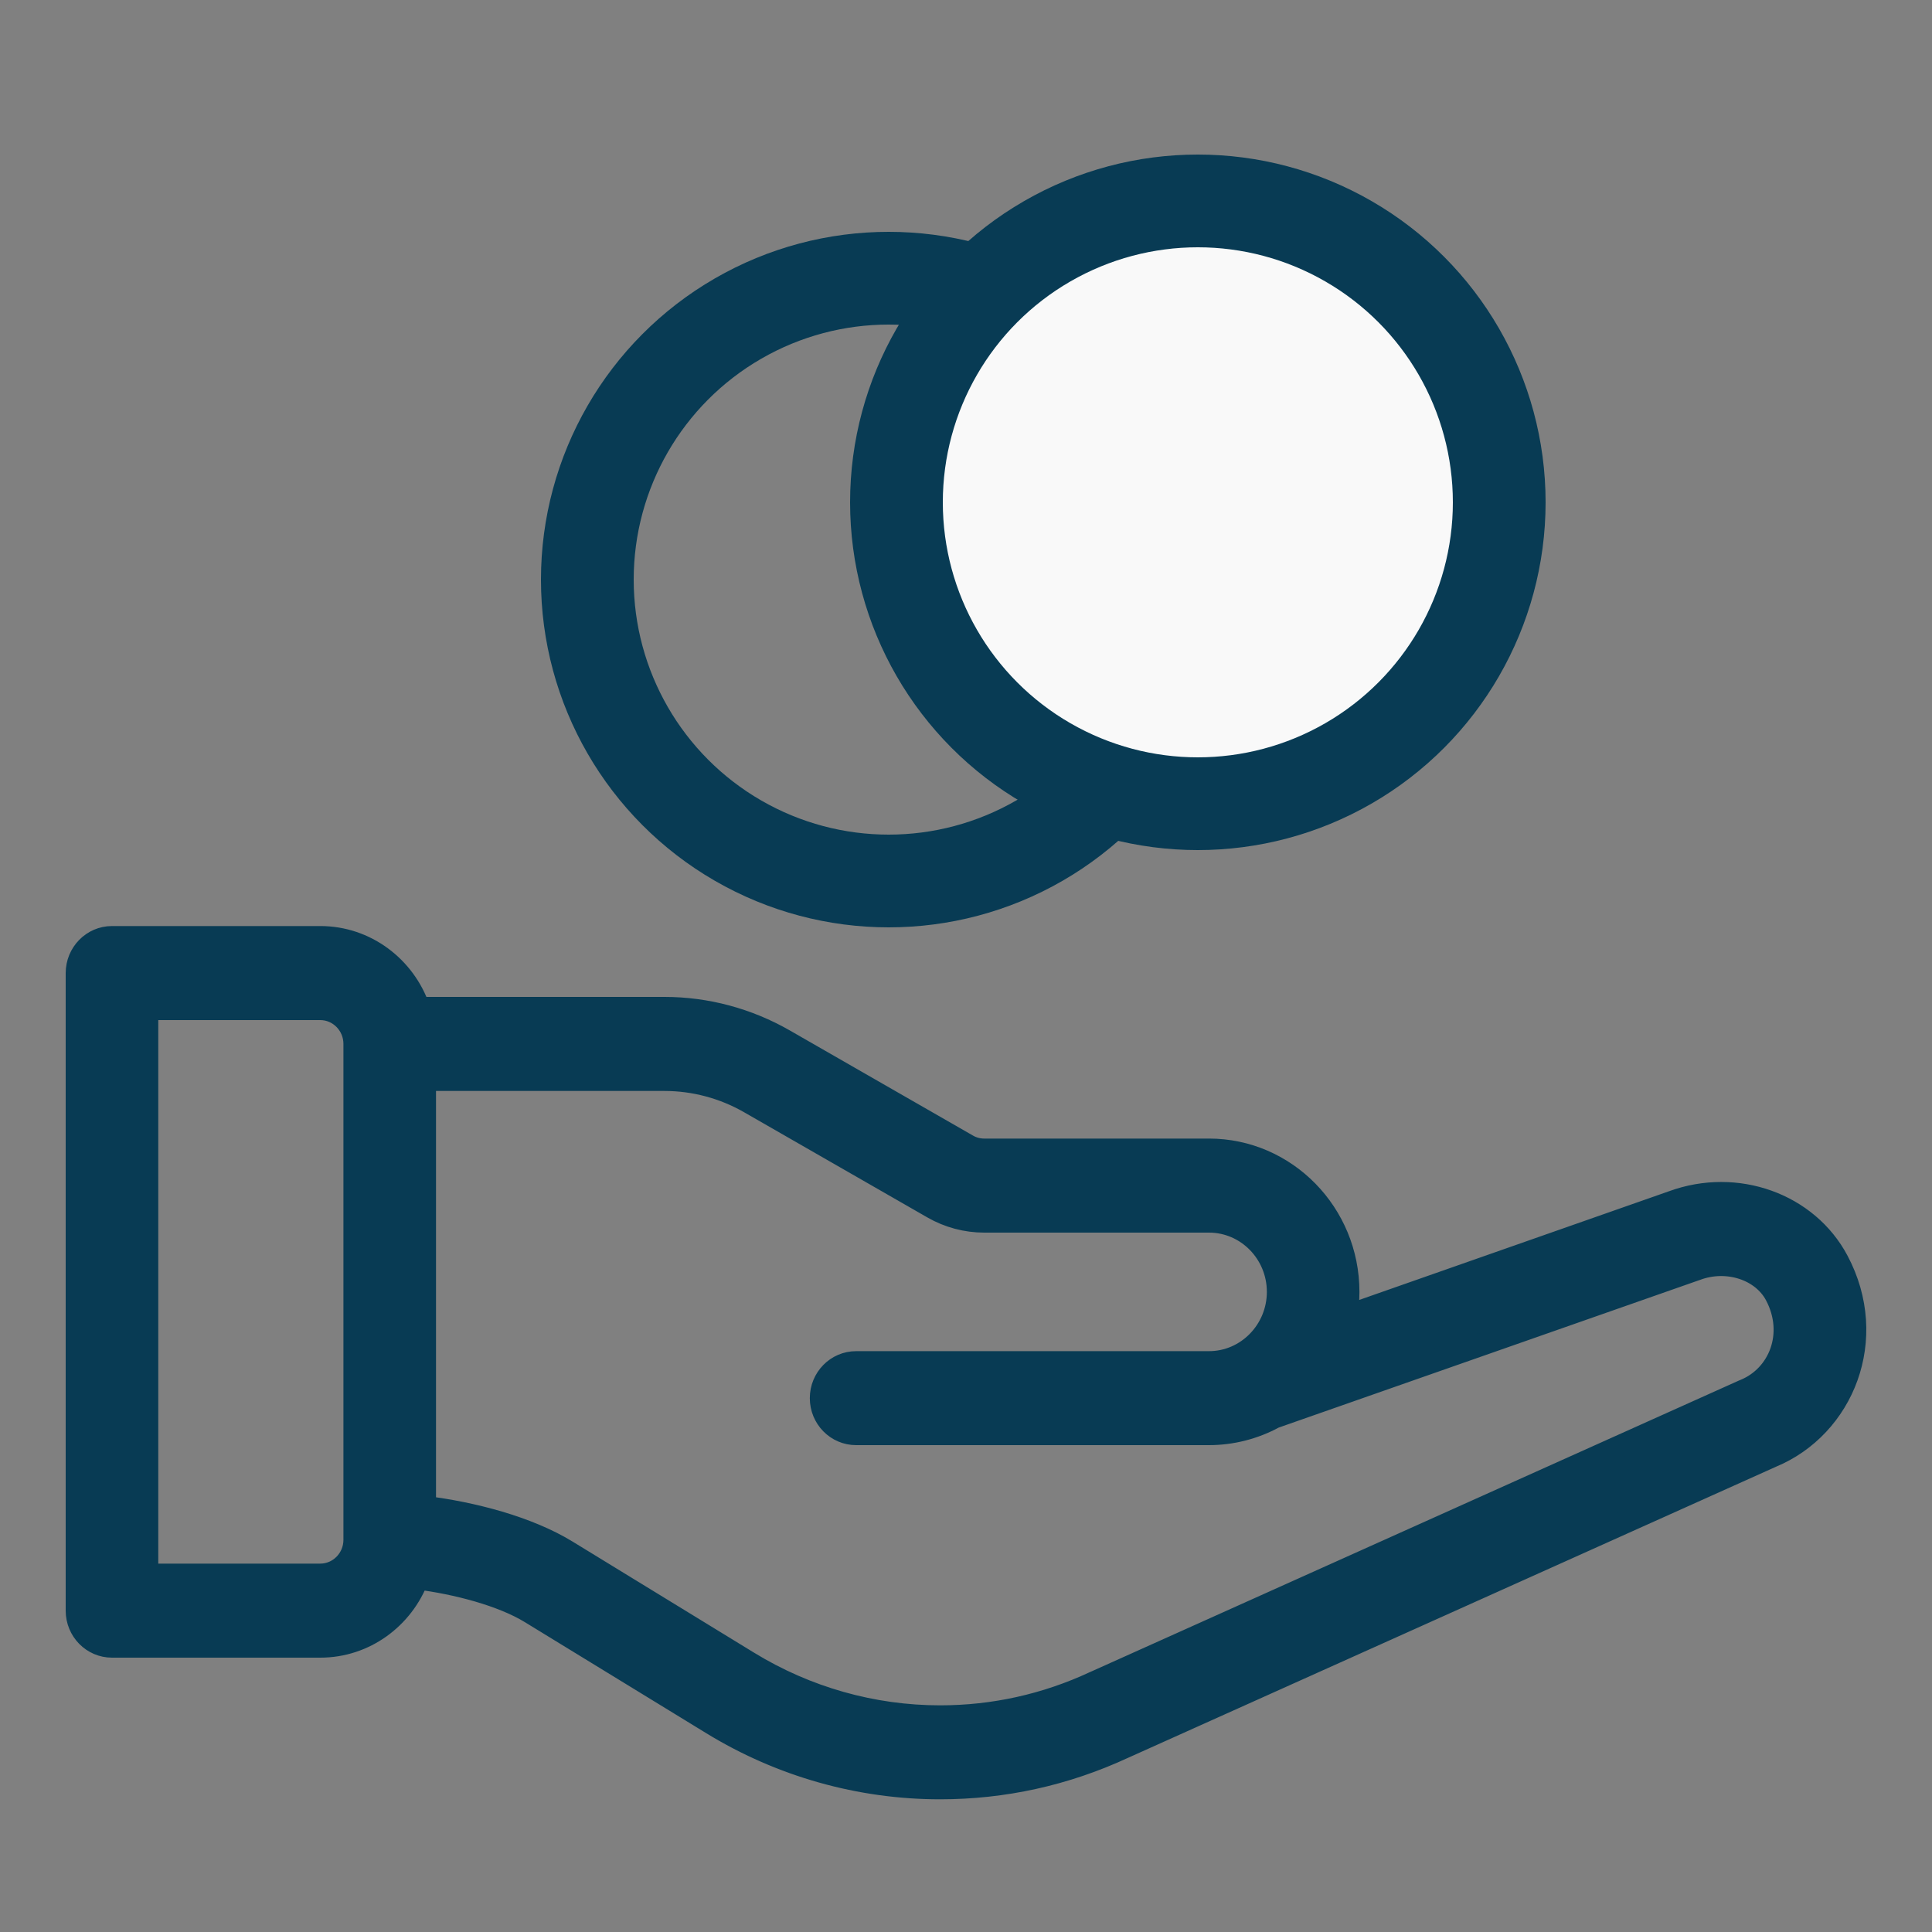
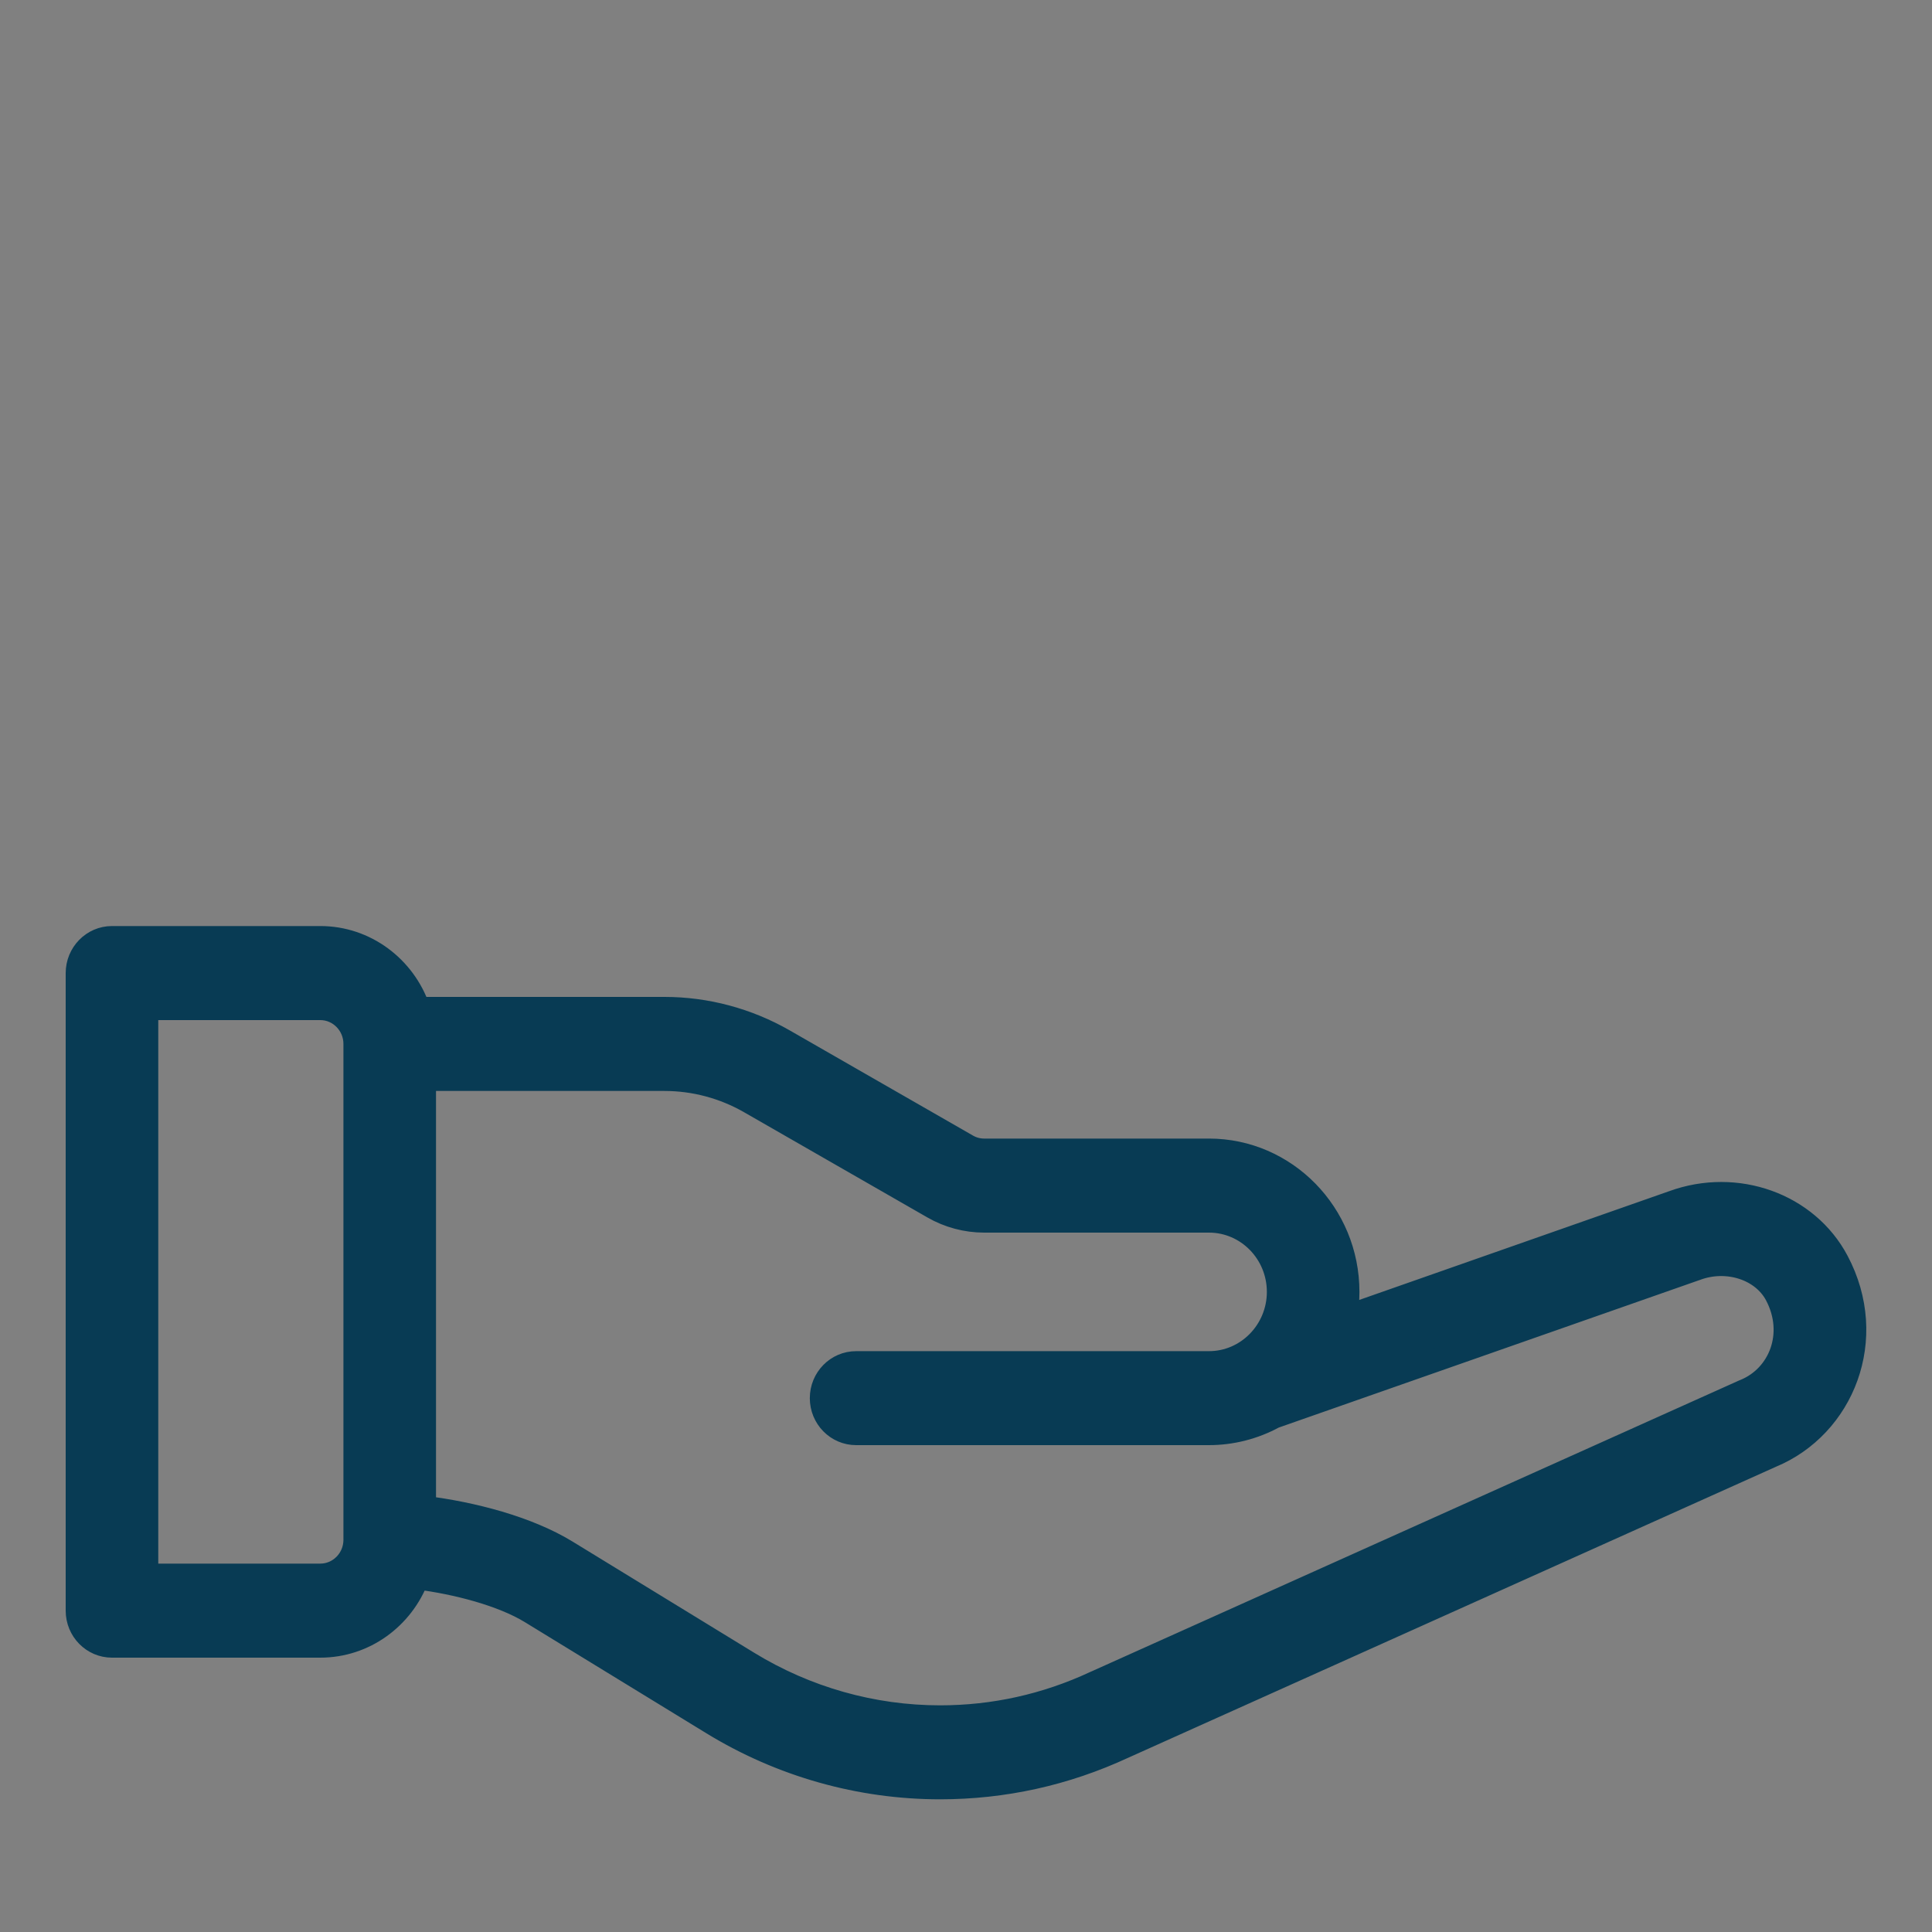
<svg xmlns="http://www.w3.org/2000/svg" width="25" height="25" viewBox="0 0 25 25" fill="none">
  <rect x="0" y="0" width="25" height="25" fill="#808080" stroke="none" />
  <g clip-path="url(#clip0)">
    <path d="M21.647 15.556L17.412 17.042C17.431 16.935 17.441 16.827 17.441 16.717C17.441 15.706 16.635 14.883 15.644 14.883H12.735C12.658 14.883 12.582 14.863 12.515 14.824L10.142 13.462C9.672 13.193 9.139 13.05 8.599 13.05H5.415C5.23 12.517 4.73 12.133 4.145 12.133H1.449C1.201 12.133 1 12.339 1 12.592V20.842C1 21.095 1.201 21.3 1.449 21.3H4.145C4.717 21.3 5.207 20.933 5.402 20.418C5.911 20.482 6.499 20.636 6.869 20.862L9.218 22.3C10.108 22.845 11.127 23.133 12.165 23.133C12.988 23.133 13.785 22.957 14.534 22.61L22.919 18.843C23.847 18.459 24.306 17.322 23.775 16.32C23.385 15.583 22.47 15.255 21.647 15.556ZM4.594 19.927C4.593 20.179 4.391 20.383 4.145 20.383H1.898V13.05H4.145C4.392 13.05 4.594 13.256 4.594 13.508V19.927ZM22.578 17.995C22.573 17.997 22.568 17.999 22.563 18.001C22.563 18.001 14.166 21.774 14.165 21.774C13.532 22.068 12.859 22.217 12.165 22.217C11.29 22.217 10.431 21.974 9.68 21.514L7.331 20.076C6.828 19.768 6.108 19.581 5.492 19.506V13.967H8.599C8.985 13.967 9.366 14.069 9.701 14.261L12.074 15.623C12.275 15.739 12.504 15.8 12.735 15.8H15.644C16.14 15.8 16.543 16.211 16.543 16.717C16.543 17.221 16.14 17.634 15.644 17.634H11.078C10.83 17.634 10.629 17.839 10.629 18.092C10.629 18.345 10.83 18.55 11.078 18.55H15.644C15.939 18.55 16.229 18.475 16.486 18.335C16.486 18.335 21.947 16.42 21.949 16.42C22.351 16.271 22.806 16.419 22.985 16.756C23.252 17.261 23.031 17.81 22.578 17.995Z" fill="#083B54" stroke="#083B54" stroke-width="0.3" />
-     <circle cx="11.5" cy="7.5" r="3.9" stroke="#083B54" stroke-width="1.2" />
-     <circle cx="15.5" cy="6.5" r="3.9" fill="#F9F9F9" stroke="#083B54" stroke-width="1.2" />
  </g>
  <defs>
    <clipPath id="clip0">
      <rect width="23.333" height="23.333" fill="white" transform="translate(0.833 0.833)" />
    </clipPath>
  </defs>
</svg>